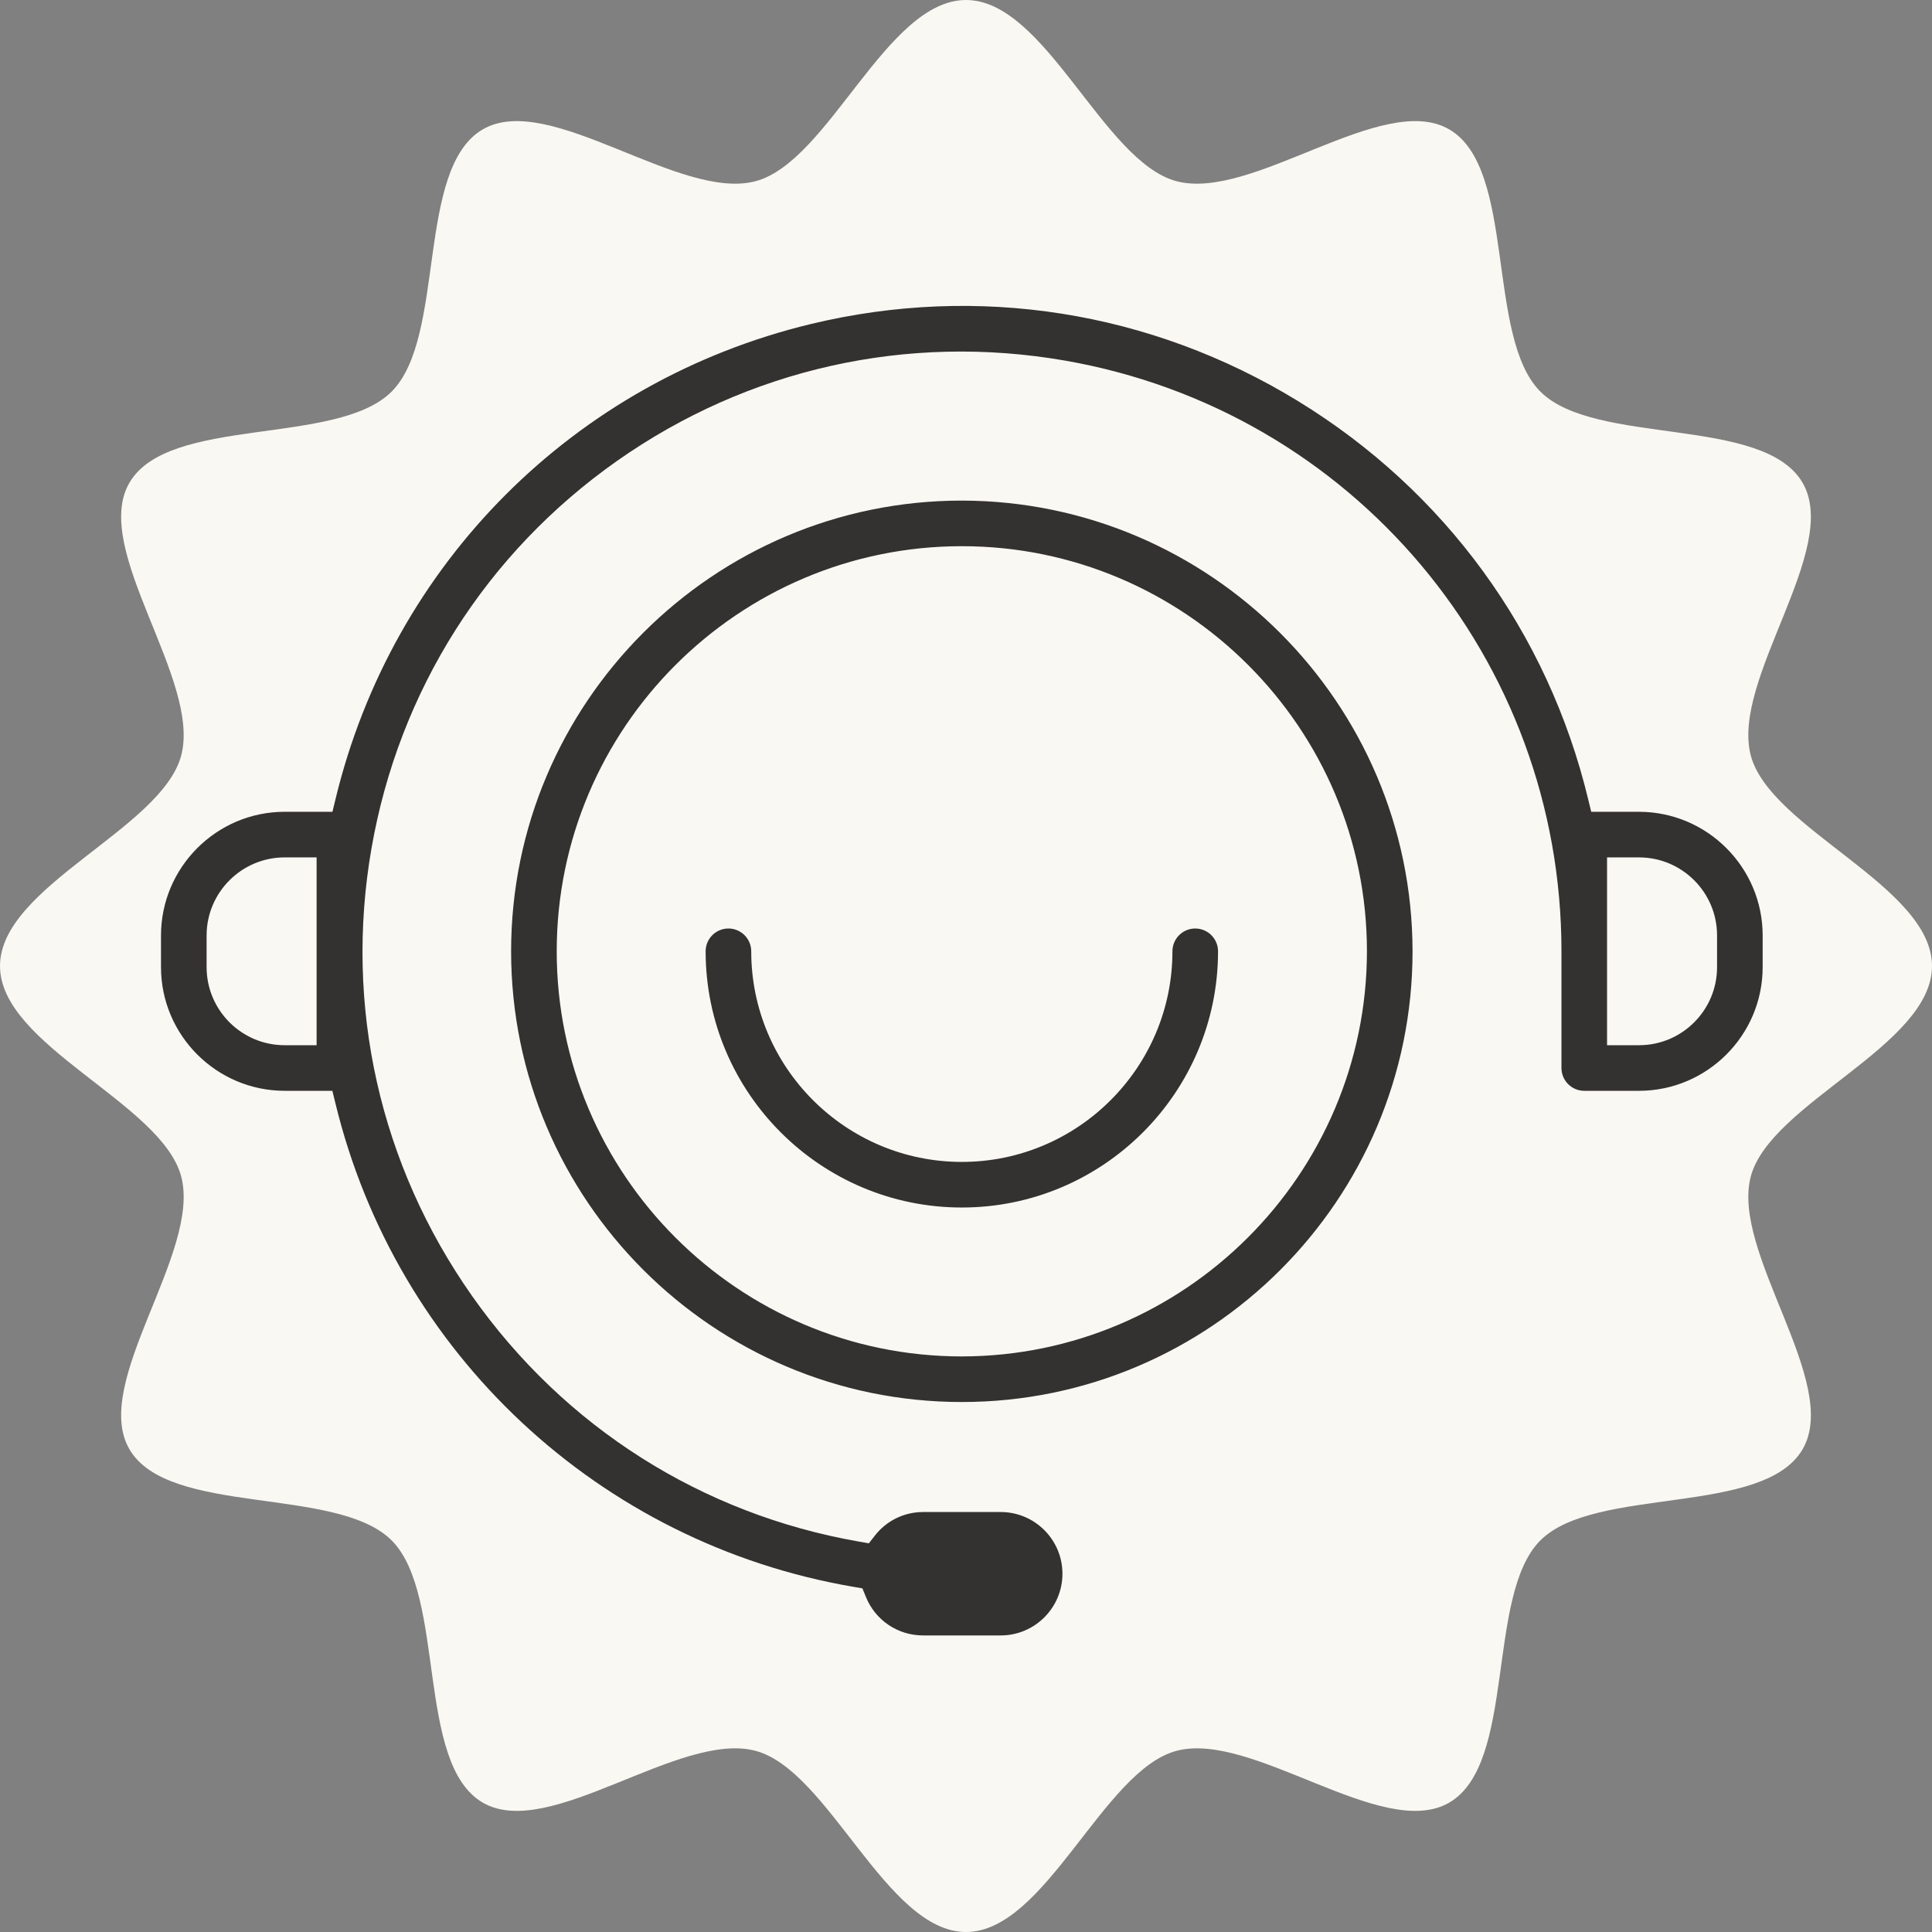
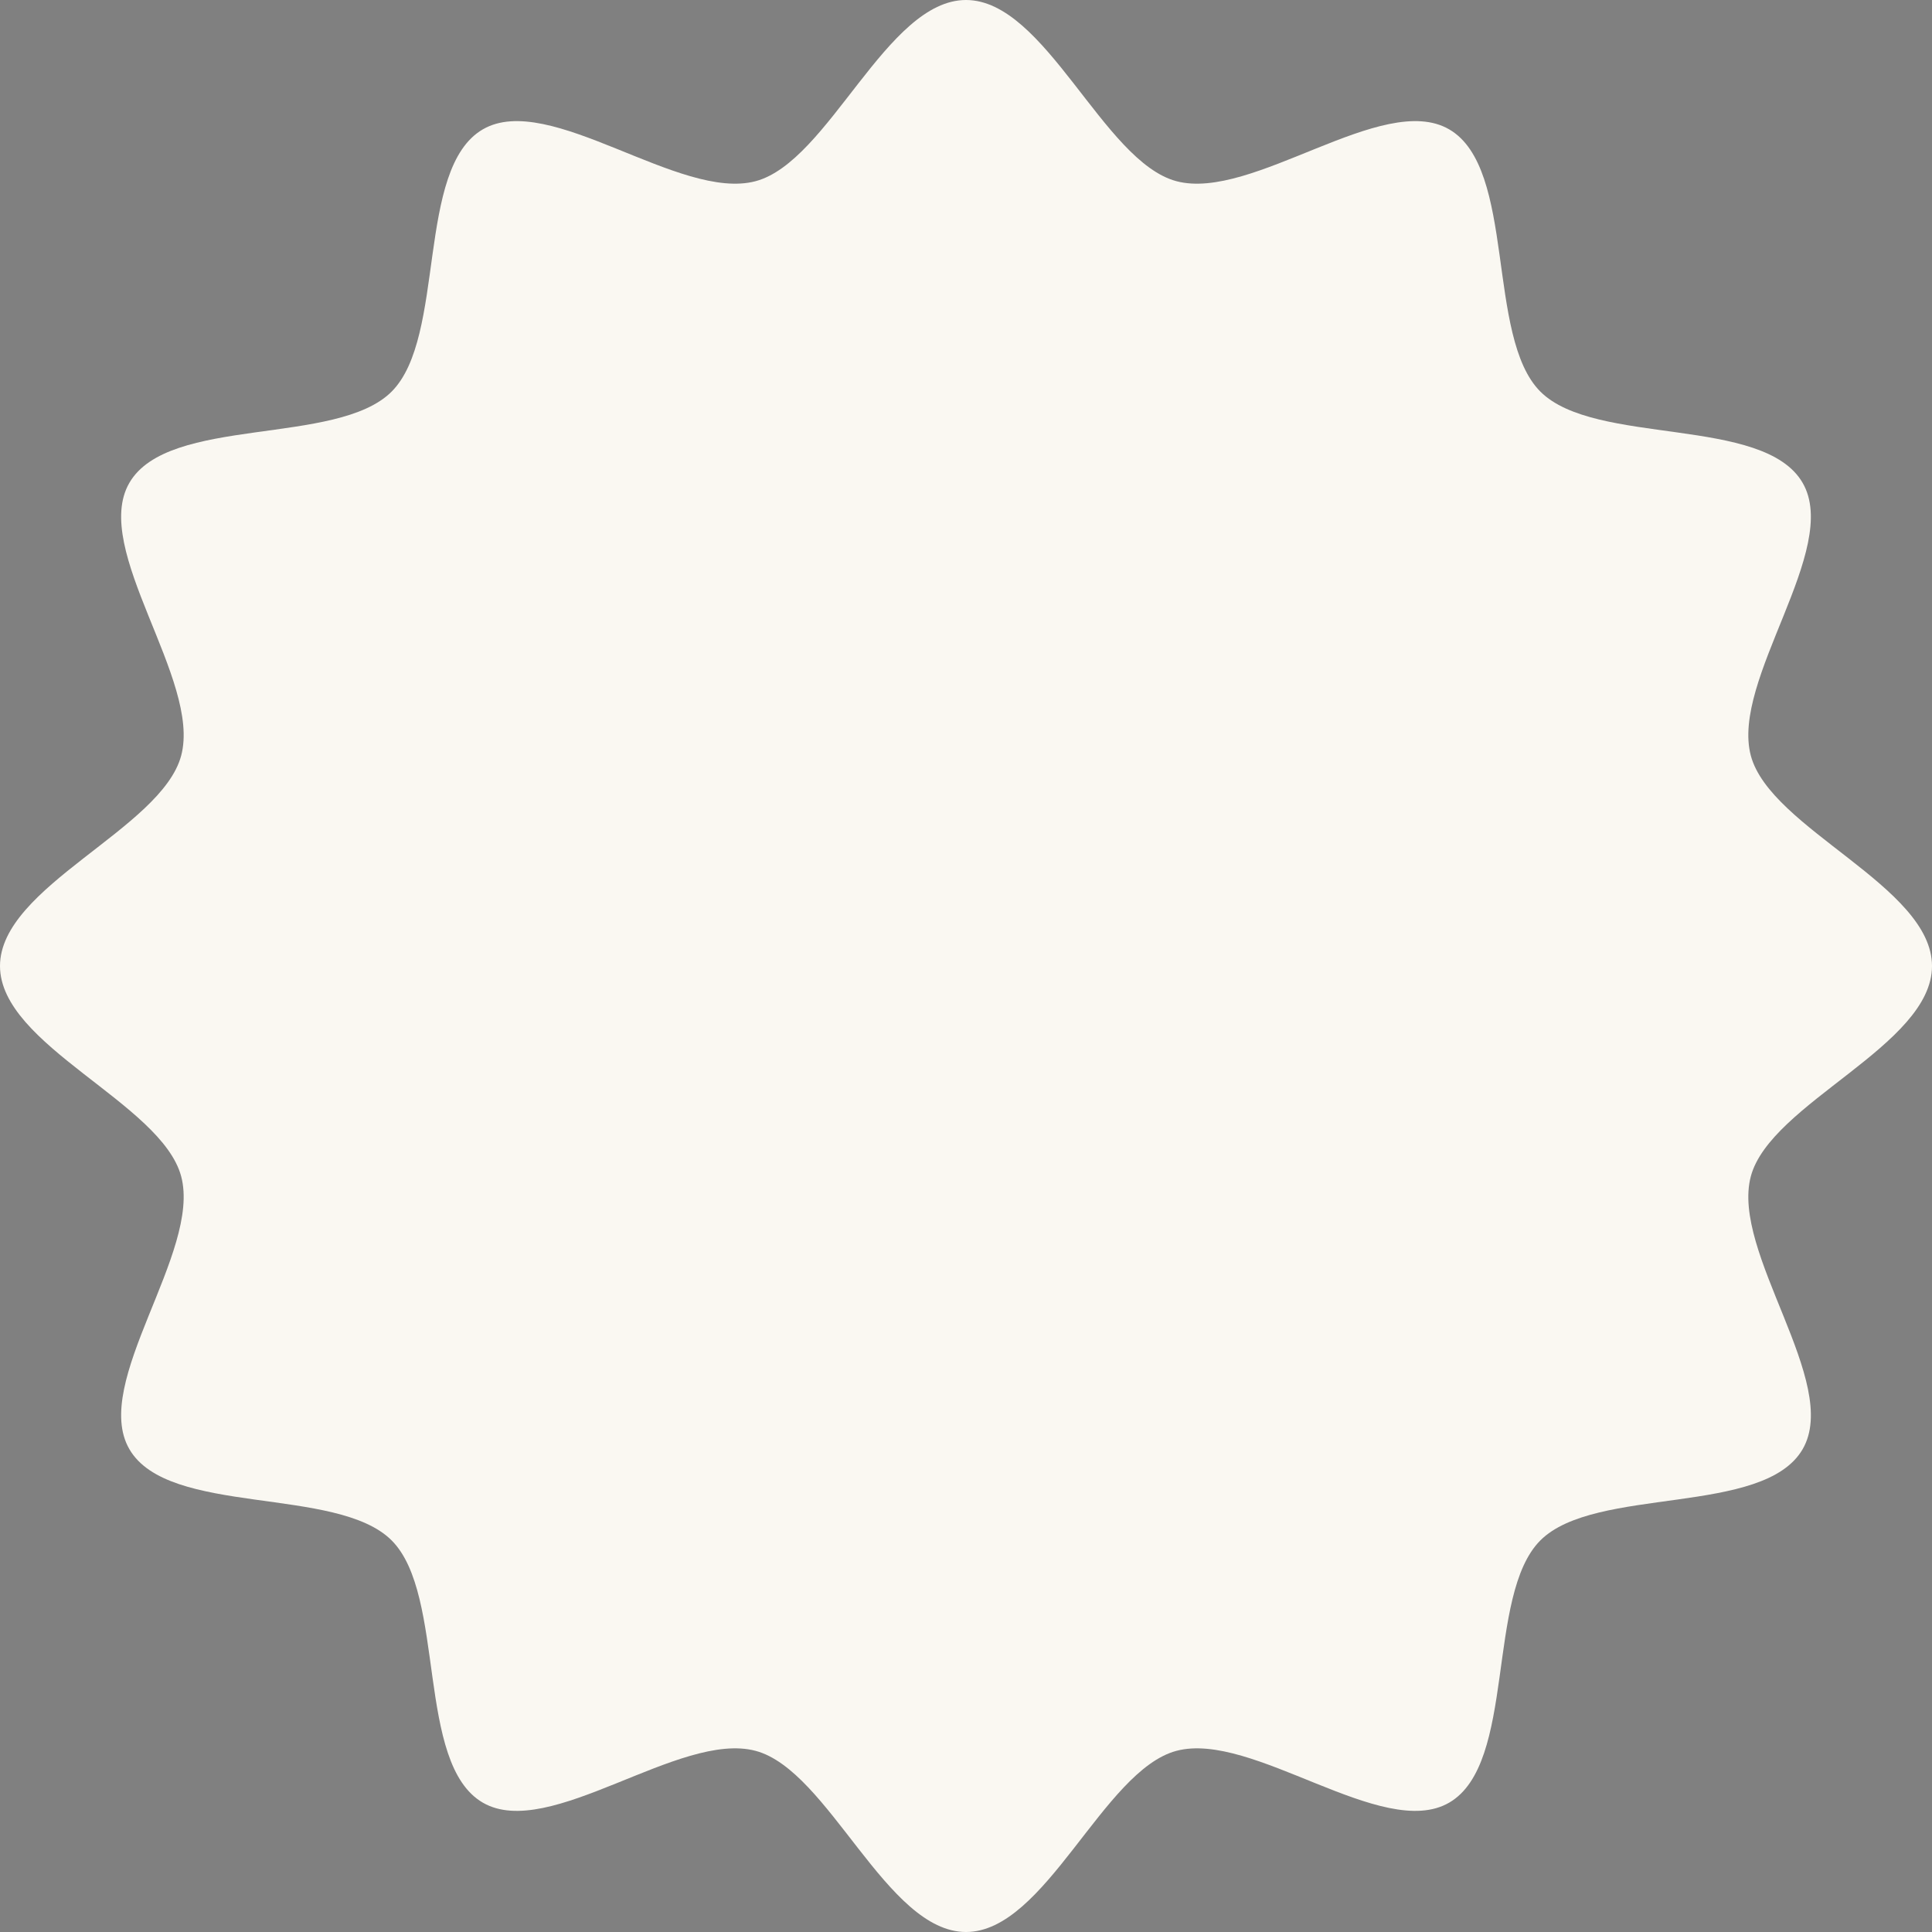
<svg xmlns="http://www.w3.org/2000/svg" width="120px" height="120px" viewBox="0 0 120 120" version="1.1">
  <rect x="0" y="0" width="120" height="120" fill="#808080" stroke="none" />
  <title>serviceclient</title>
  <g id="Page-1" stroke="none" stroke-width="1" fill="none" fill-rule="evenodd">
    <g id="Accueil" transform="translate(-1140, -6791)">
      <g id="expédition" transform="translate(181, 6791)">
        <g id="serviceclient" transform="translate(959, 0)">
          <path d="M46.934,11.253 C42.217,12.514 34.124,5.642 29.993,8.032 C25.803,10.458 27.725,20.923 24.324,24.324 C20.922,27.726 10.457,25.801 8.034,29.993 C5.642,34.125 12.513,42.215 11.253,46.935 C10.034,51.495 0,55.055 0,60.001 C0,64.945 10.034,68.505 11.253,73.065 C12.513,77.785 5.642,85.878 8.034,90.007 C10.457,94.199 20.922,92.277 24.324,95.676 C27.725,99.077 25.803,109.545 29.993,111.968 C34.124,114.358 42.217,107.486 46.934,108.749 C51.494,109.968 55.056,120 60,120 C64.944,120 68.506,109.968 73.066,108.749 C77.783,107.486 85.876,114.358 90.007,111.968 C94.197,109.542 92.275,99.077 95.676,95.676 C99.078,92.277 109.543,94.199 111.968,90.007 C114.358,85.878 107.487,77.785 108.747,73.065 C109.966,68.505 120,64.945 120,60.001 C120,55.055 109.966,51.495 108.747,46.935 C107.487,42.215 114.358,34.125 111.966,29.993 C109.543,25.801 99.078,27.723 95.676,24.324 C92.275,20.923 94.197,10.458 90.007,8.032 C85.876,5.642 77.783,12.514 73.066,11.253 C68.506,10.034 64.944,0 60,0 C55.056,0 51.496,10.034 46.934,11.253 Z" id="Fill-1-Copy-2" fill="#FAF8F2" />
-           <path d="M50.365,20.125 C60.742,17.626 71.484,19.323 80.613,24.907 C89.743,30.491 96.148,39.281 98.648,49.657 L98.834,50.422 L101.809,50.422 C106.034,50.428 109.477,53.87 109.482,58.094 L109.482,60.08 C109.477,64.305 106.035,67.746 101.811,67.752 L98.401,67.752 C97.62,67.752 96.985,67.117 96.985,66.336 L96.985,59.087 C96.991,40.935 84.016,25.503 66.132,22.394 C56.336,20.694 46.459,22.905 38.325,28.628 C30.193,34.352 24.776,42.899 23.073,52.698 C21.372,62.48 23.591,72.351 29.32,80.493 C35.05,88.635 43.593,94.055 53.375,95.755 L53.967,95.858 L54.336,95.384 C55.06,94.455 56.149,93.919 57.325,93.915 L62.157,93.915 C64.27,93.915 65.99,95.634 65.99,97.747 C65.99,99.86 64.27,101.58 62.157,101.58 L57.327,101.58 C55.756,101.576 54.362,100.633 53.776,99.174 L53.567,98.657 L53.017,98.562 C37.238,95.866 24.604,84.072 20.831,68.516 L20.644,67.752 L17.674,67.752 C13.448,67.747 10.006,64.306 10,60.081 L10,58.095 C10.006,53.87 13.447,50.427 17.672,50.422 L20.648,50.422 L20.834,49.657 C24.372,34.979 35.687,23.663 50.365,20.125 Z M59.741,31.093 C75.159,31.113 87.719,43.671 87.736,59.087 C87.736,74.523 75.178,87.082 59.741,87.082 C44.305,87.082 31.746,74.523 31.746,59.087 C31.746,43.651 44.304,31.093 59.741,31.093 Z M59.741,33.925 C45.867,33.925 34.579,45.213 34.579,59.087 C34.579,72.962 45.867,84.25 59.742,84.25 C73.601,84.234 84.889,72.946 84.903,59.087 C84.903,45.213 73.615,33.925 59.741,33.925 Z M74.238,57.671 C75.019,57.671 75.655,58.306 75.655,59.087 C75.655,67.862 68.516,75.001 59.741,75.001 C50.967,75.001 43.828,67.862 43.828,59.087 C43.828,58.306 44.463,57.671 45.244,57.671 C46.025,57.671 46.66,58.306 46.66,59.087 C46.66,66.3 52.528,72.169 59.741,72.169 C66.954,72.169 72.822,66.3 72.822,59.087 C72.822,58.306 73.457,57.671 74.238,57.671 Z M19.665,53.255 L17.67,53.255 C15.006,53.259 12.836,55.429 12.833,58.094 L12.833,60.082 C12.836,62.746 15.007,64.916 17.672,64.92 L19.665,64.92 L19.665,53.255 Z M101.811,53.255 L99.817,53.255 L99.817,64.92 L101.812,64.92 C104.478,64.916 106.647,62.746 106.649,60.081 L106.649,58.093 C106.647,55.429 104.477,53.258 101.811,53.255 Z" id="Combined-Shape" fill="#343131" />
        </g>
      </g>
    </g>
  </g>
</svg>